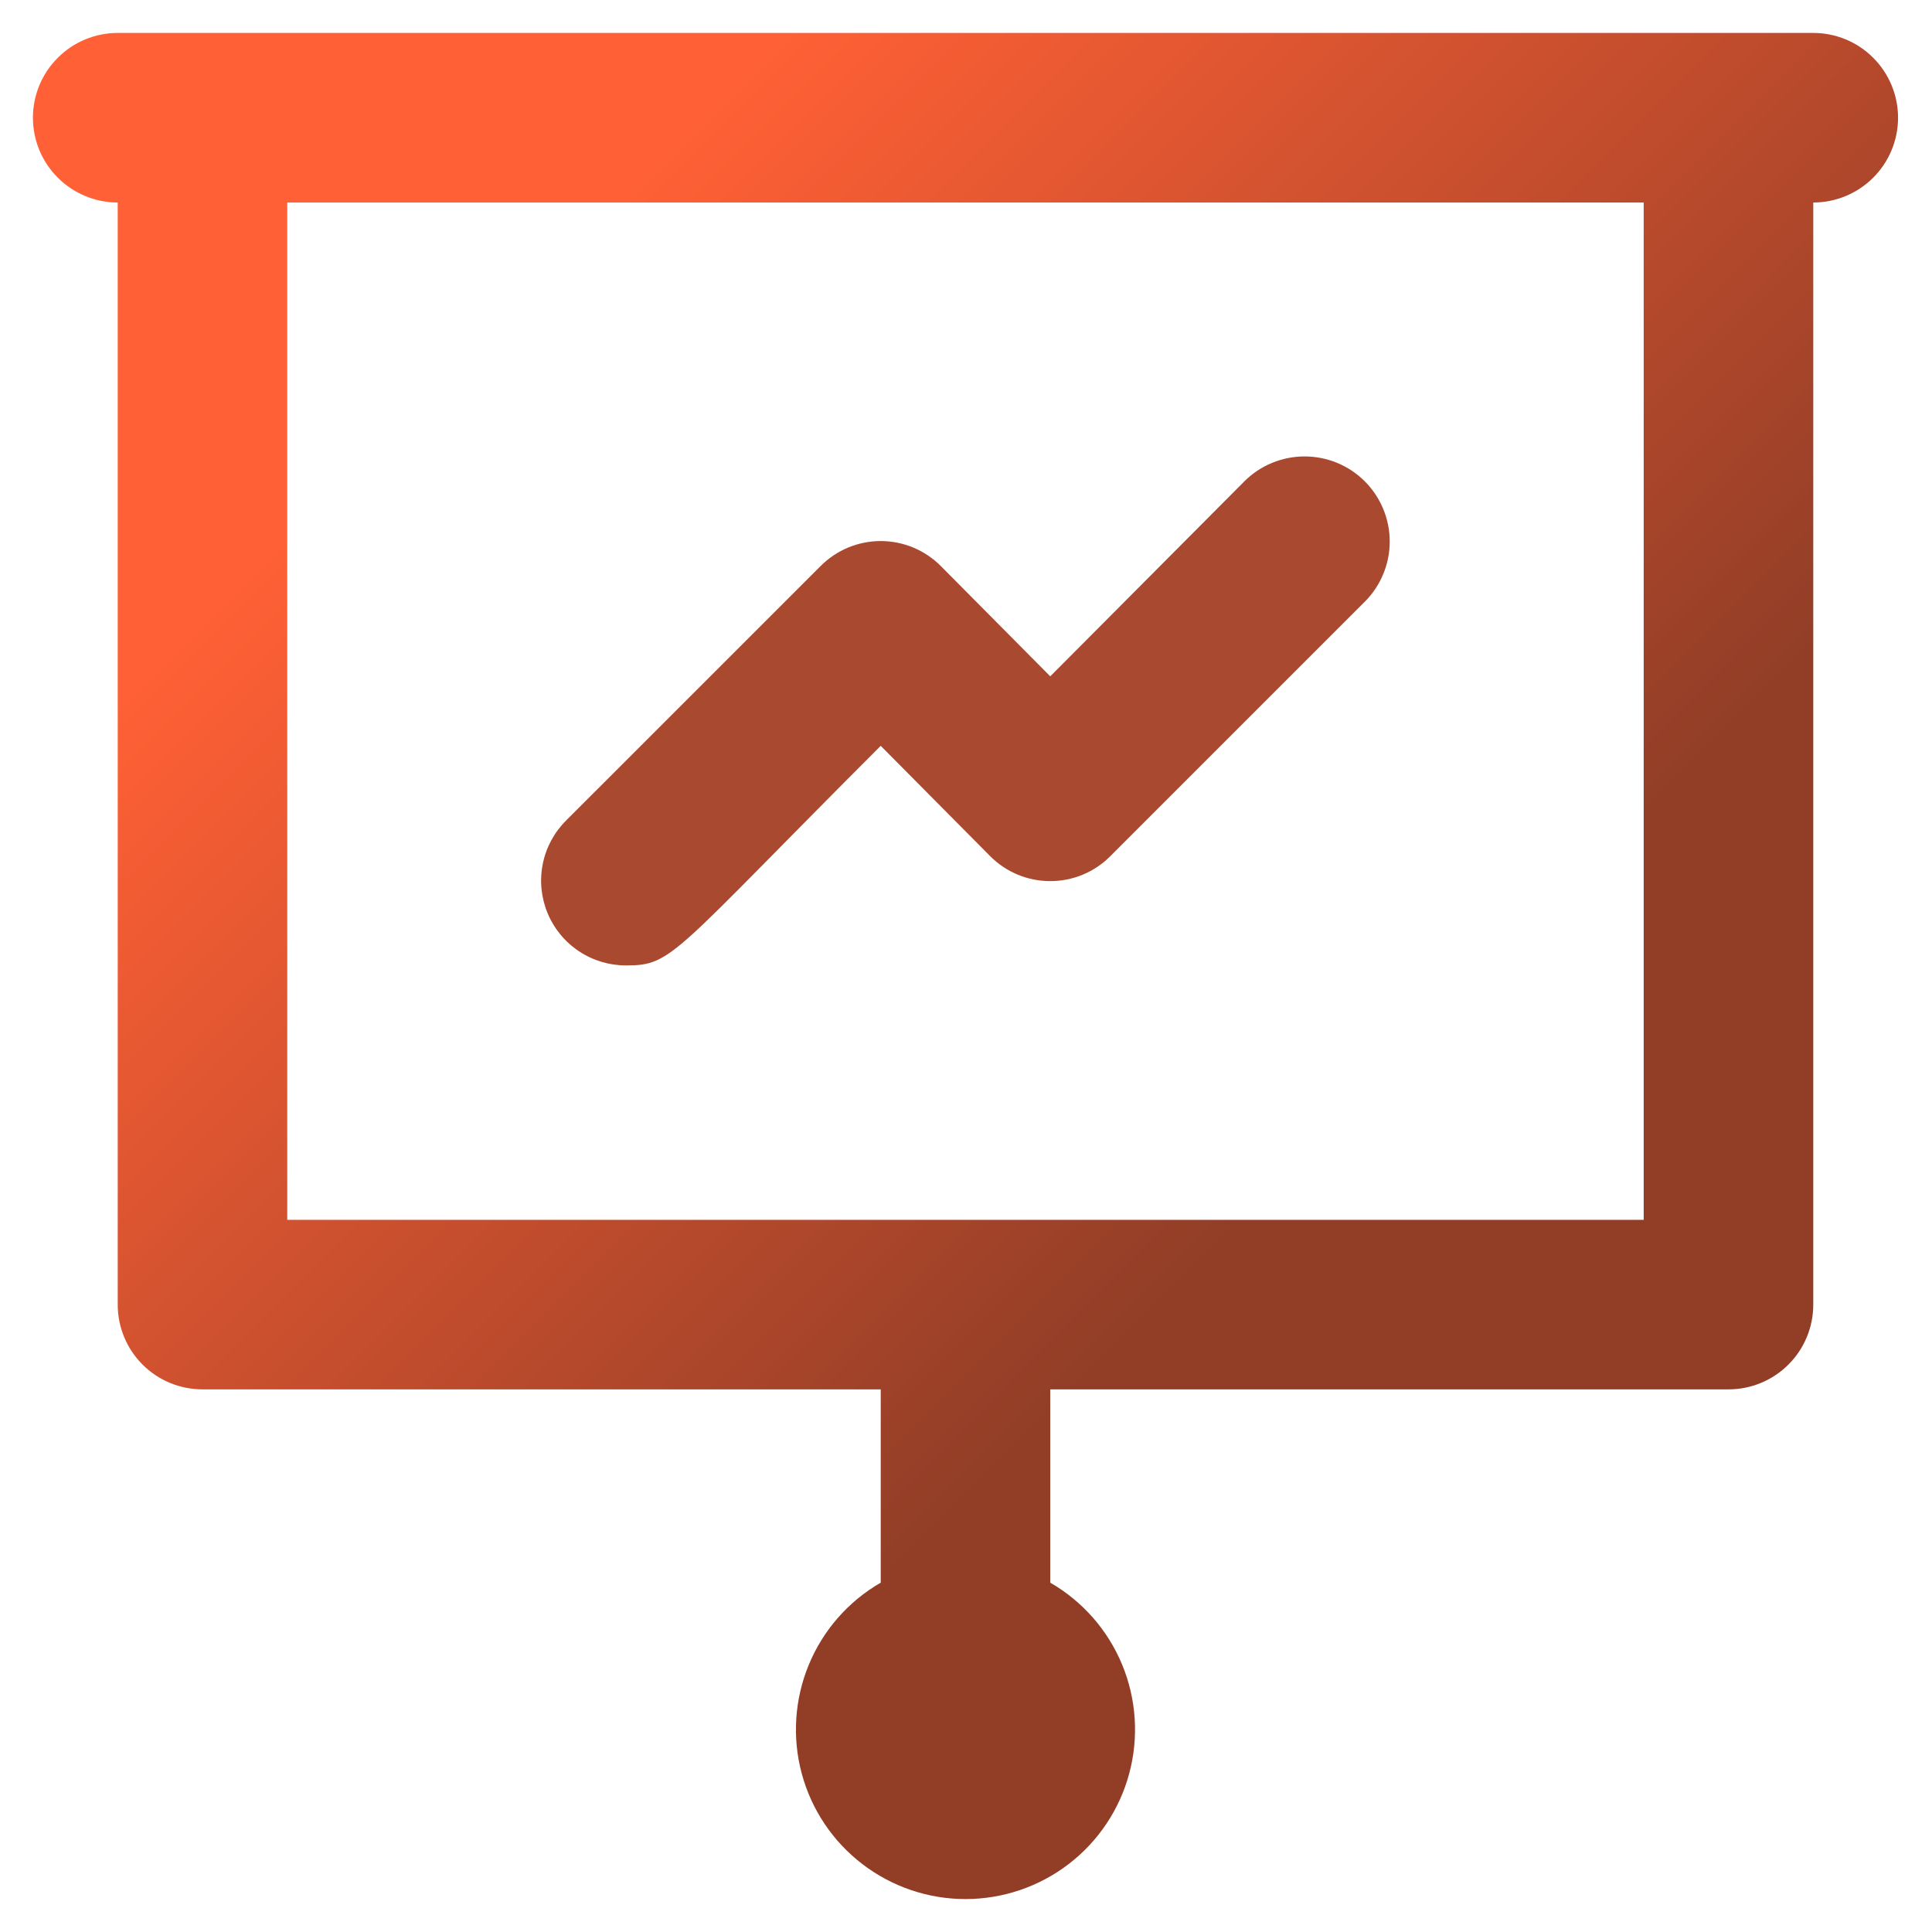
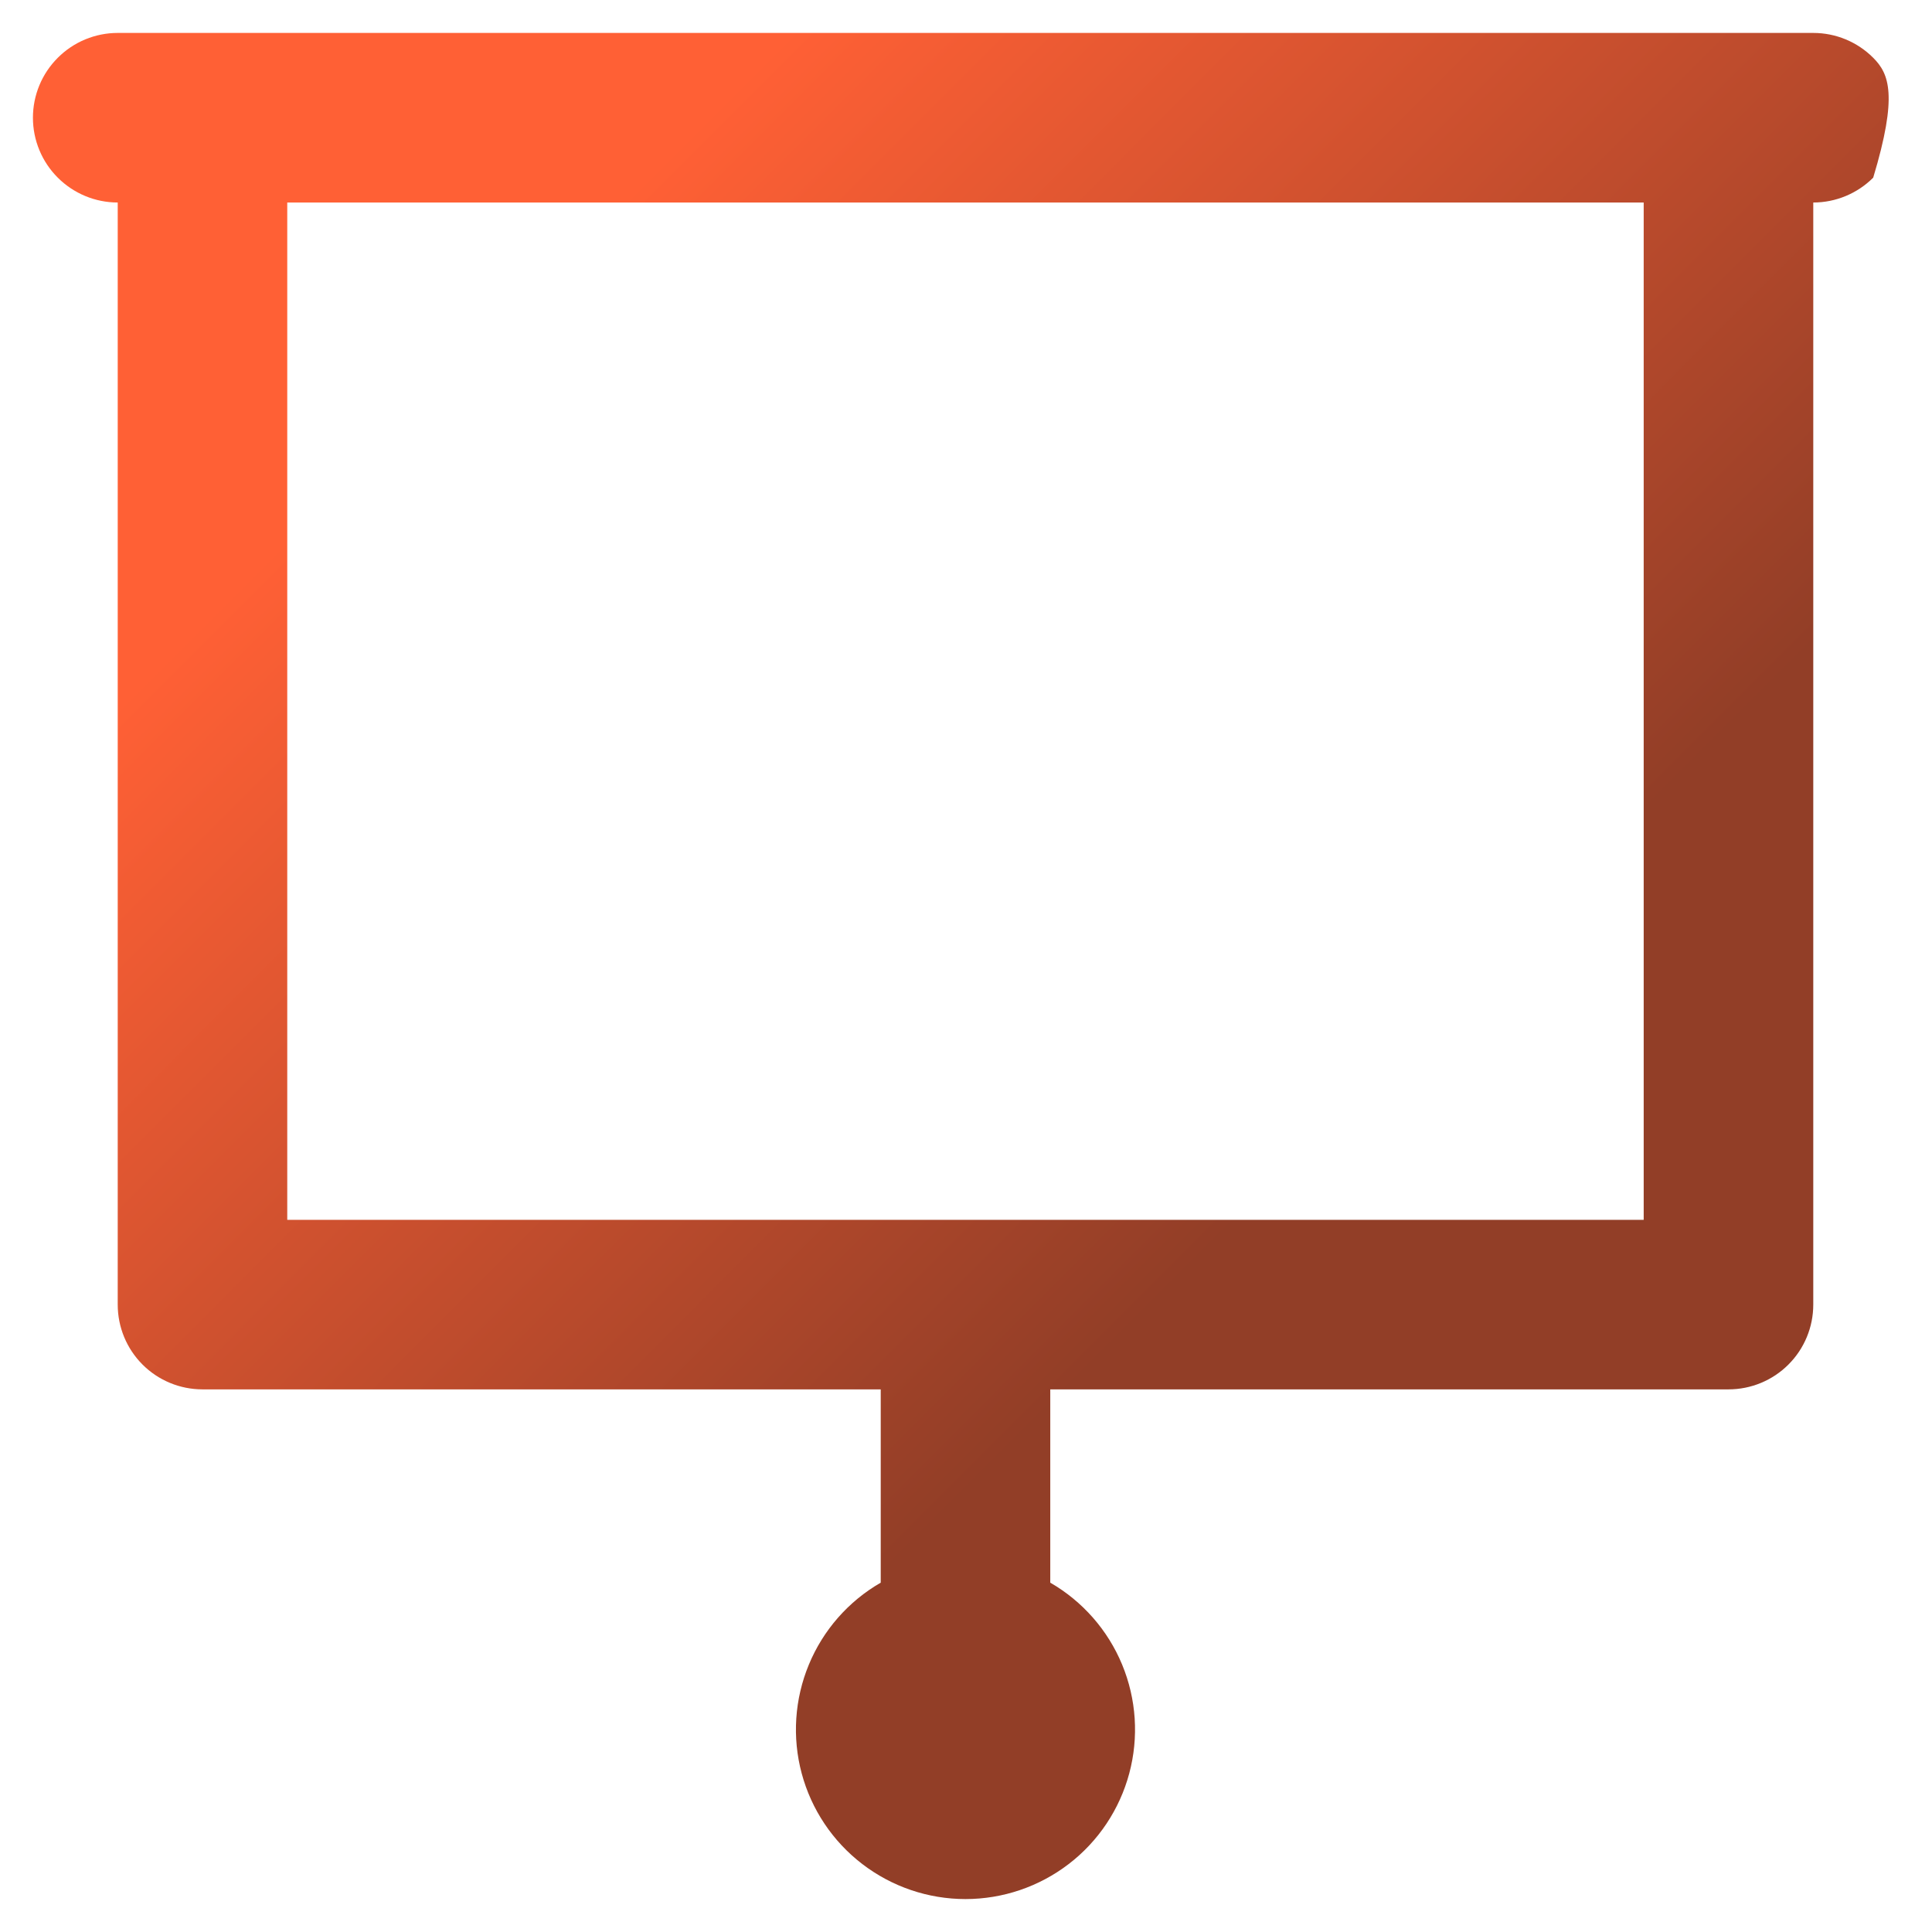
<svg xmlns="http://www.w3.org/2000/svg" width="44" height="44" viewBox="0 0 44 44" fill="none">
-   <path d="M41.296 0.75H2.681C2.169 0.75 1.678 0.953 1.316 1.316C0.953 1.678 0.75 2.169 0.75 2.681C0.75 3.193 0.953 3.684 1.316 4.046C1.678 4.408 2.169 4.612 2.681 4.612V29.711C2.681 30.224 2.884 30.715 3.246 31.077C3.608 31.439 4.099 31.642 4.612 31.642H20.058V36.044C19.321 36.469 18.746 37.125 18.421 37.911C18.096 38.696 18.038 39.567 18.258 40.388C18.478 41.209 18.963 41.935 19.638 42.452C20.312 42.969 21.138 43.25 21.988 43.25C22.838 43.25 23.665 42.969 24.339 42.452C25.014 41.935 25.498 41.209 25.718 40.388C25.938 39.567 25.881 38.696 25.556 37.911C25.231 37.125 24.655 36.469 23.919 36.044V31.642H39.365C39.877 31.642 40.368 31.439 40.73 31.077C41.093 30.715 41.296 30.224 41.296 29.711V4.612C41.808 4.612 42.299 4.408 42.661 4.046C43.023 3.684 43.227 3.193 43.227 2.681C43.227 2.169 43.023 1.678 42.661 1.316C42.299 0.953 41.808 0.75 41.296 0.75ZM37.434 27.781H6.542V4.612H37.434V27.781Z" fill="url(#paint0_linear_1140_3122)" />
-   <path d="M14.265 21.987C15.327 21.987 15.308 21.736 20.058 16.986L22.548 19.496C22.728 19.677 22.941 19.821 23.177 19.919C23.412 20.017 23.664 20.067 23.919 20.067C24.174 20.067 24.426 20.017 24.662 19.919C24.897 19.821 25.11 19.677 25.29 19.496L31.082 13.704C31.262 13.524 31.405 13.31 31.502 13.075C31.6 12.84 31.65 12.588 31.65 12.333C31.65 12.079 31.6 11.826 31.502 11.591C31.405 11.356 31.262 11.142 31.082 10.962C30.902 10.782 30.688 10.639 30.453 10.542C30.218 10.445 29.966 10.395 29.711 10.395C29.457 10.395 29.205 10.445 28.969 10.542C28.734 10.639 28.52 10.782 28.34 10.962L23.919 15.403L21.428 12.893C21.249 12.712 21.035 12.569 20.8 12.47C20.565 12.373 20.312 12.322 20.058 12.322C19.803 12.322 19.55 12.373 19.315 12.47C19.08 12.569 18.866 12.712 18.687 12.893L12.894 18.685C12.622 18.956 12.436 19.3 12.361 19.677C12.286 20.052 12.324 20.442 12.471 20.797C12.618 21.151 12.867 21.453 13.187 21.665C13.506 21.877 13.882 21.989 14.265 21.987Z" fill="#A9492F" />
+   <path d="M41.296 0.75H2.681C2.169 0.75 1.678 0.953 1.316 1.316C0.953 1.678 0.75 2.169 0.75 2.681C0.75 3.193 0.953 3.684 1.316 4.046C1.678 4.408 2.169 4.612 2.681 4.612V29.711C2.681 30.224 2.884 30.715 3.246 31.077C3.608 31.439 4.099 31.642 4.612 31.642H20.058V36.044C19.321 36.469 18.746 37.125 18.421 37.911C18.096 38.696 18.038 39.567 18.258 40.388C18.478 41.209 18.963 41.935 19.638 42.452C20.312 42.969 21.138 43.25 21.988 43.25C22.838 43.25 23.665 42.969 24.339 42.452C25.014 41.935 25.498 41.209 25.718 40.388C25.938 39.567 25.881 38.696 25.556 37.911C25.231 37.125 24.655 36.469 23.919 36.044V31.642H39.365C39.877 31.642 40.368 31.439 40.73 31.077C41.093 30.715 41.296 30.224 41.296 29.711V4.612C41.808 4.612 42.299 4.408 42.661 4.046C43.227 2.169 43.023 1.678 42.661 1.316C42.299 0.953 41.808 0.75 41.296 0.75ZM37.434 27.781H6.542V4.612H37.434V27.781Z" fill="url(#paint0_linear_1140_3122)" />
  <defs>
    <linearGradient id="paint0_linear_1140_3122" x1="34.538" y1="33.877" x2="5.38" y2="4.75" gradientUnits="userSpaceOnUse">
      <stop offset="0.213" stop-color="#923E27" />
      <stop offset="0.852" stop-color="#FF6035" />
    </linearGradient>
  </defs>
</svg>